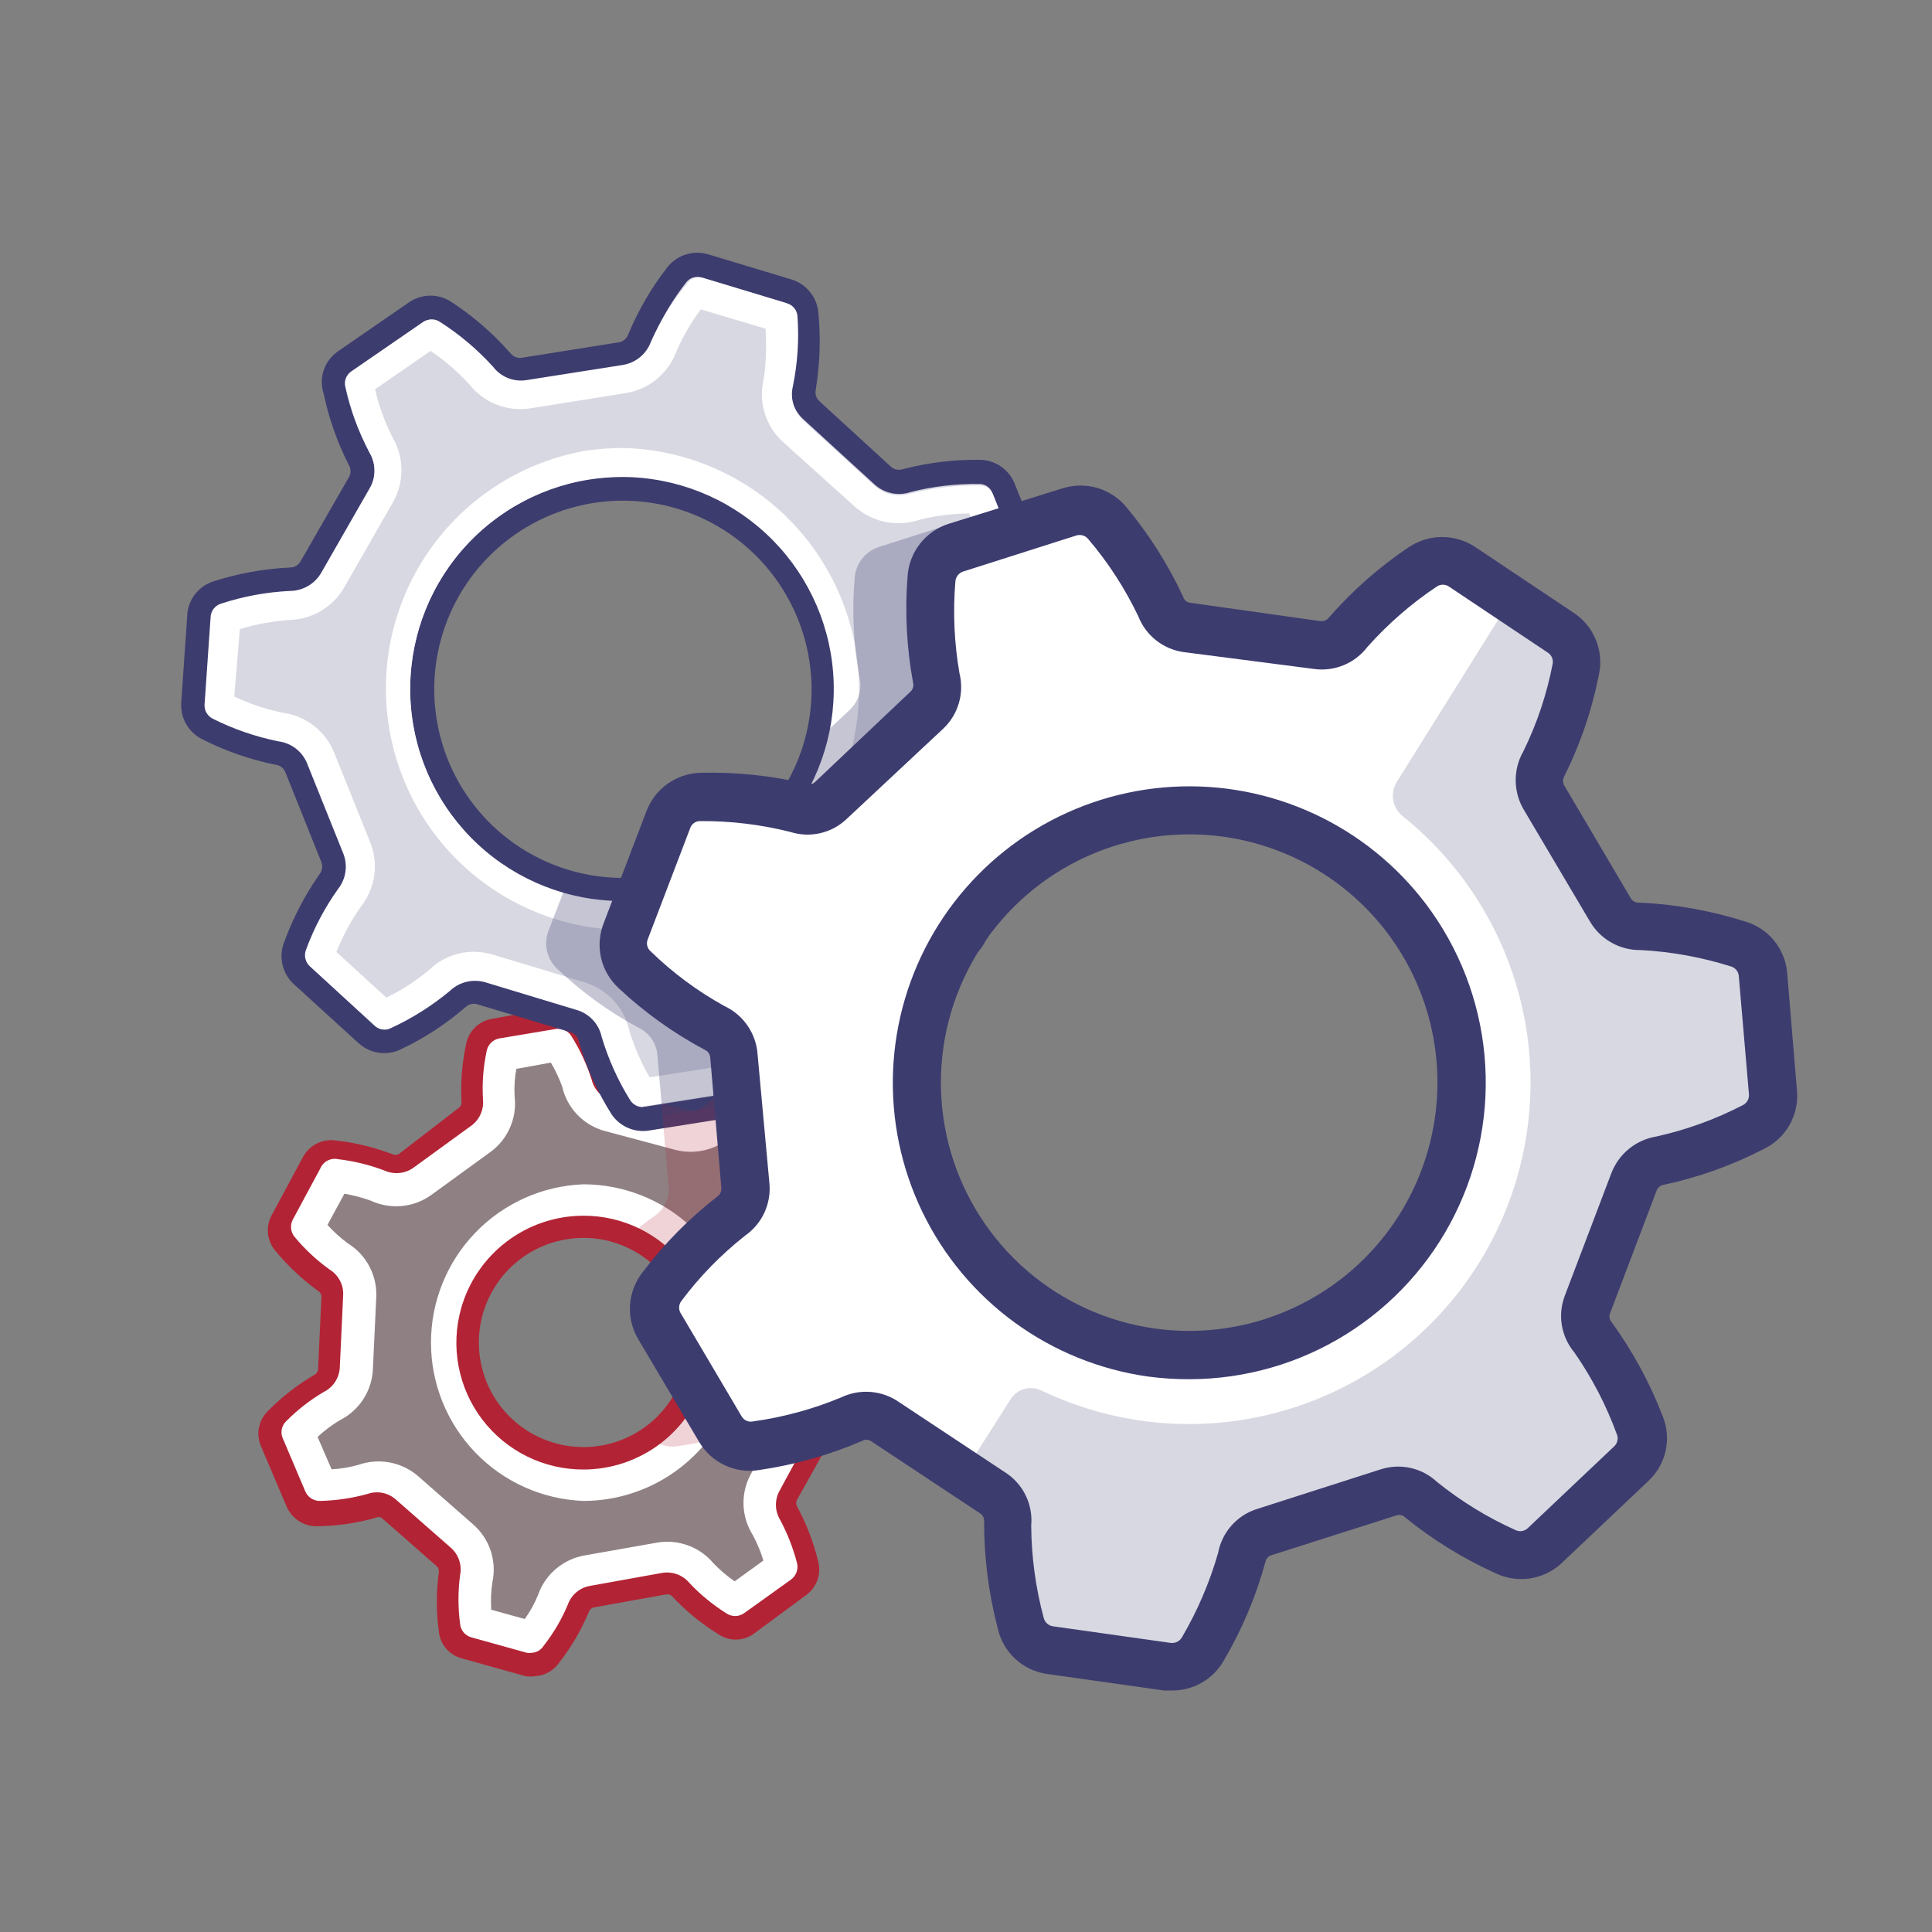
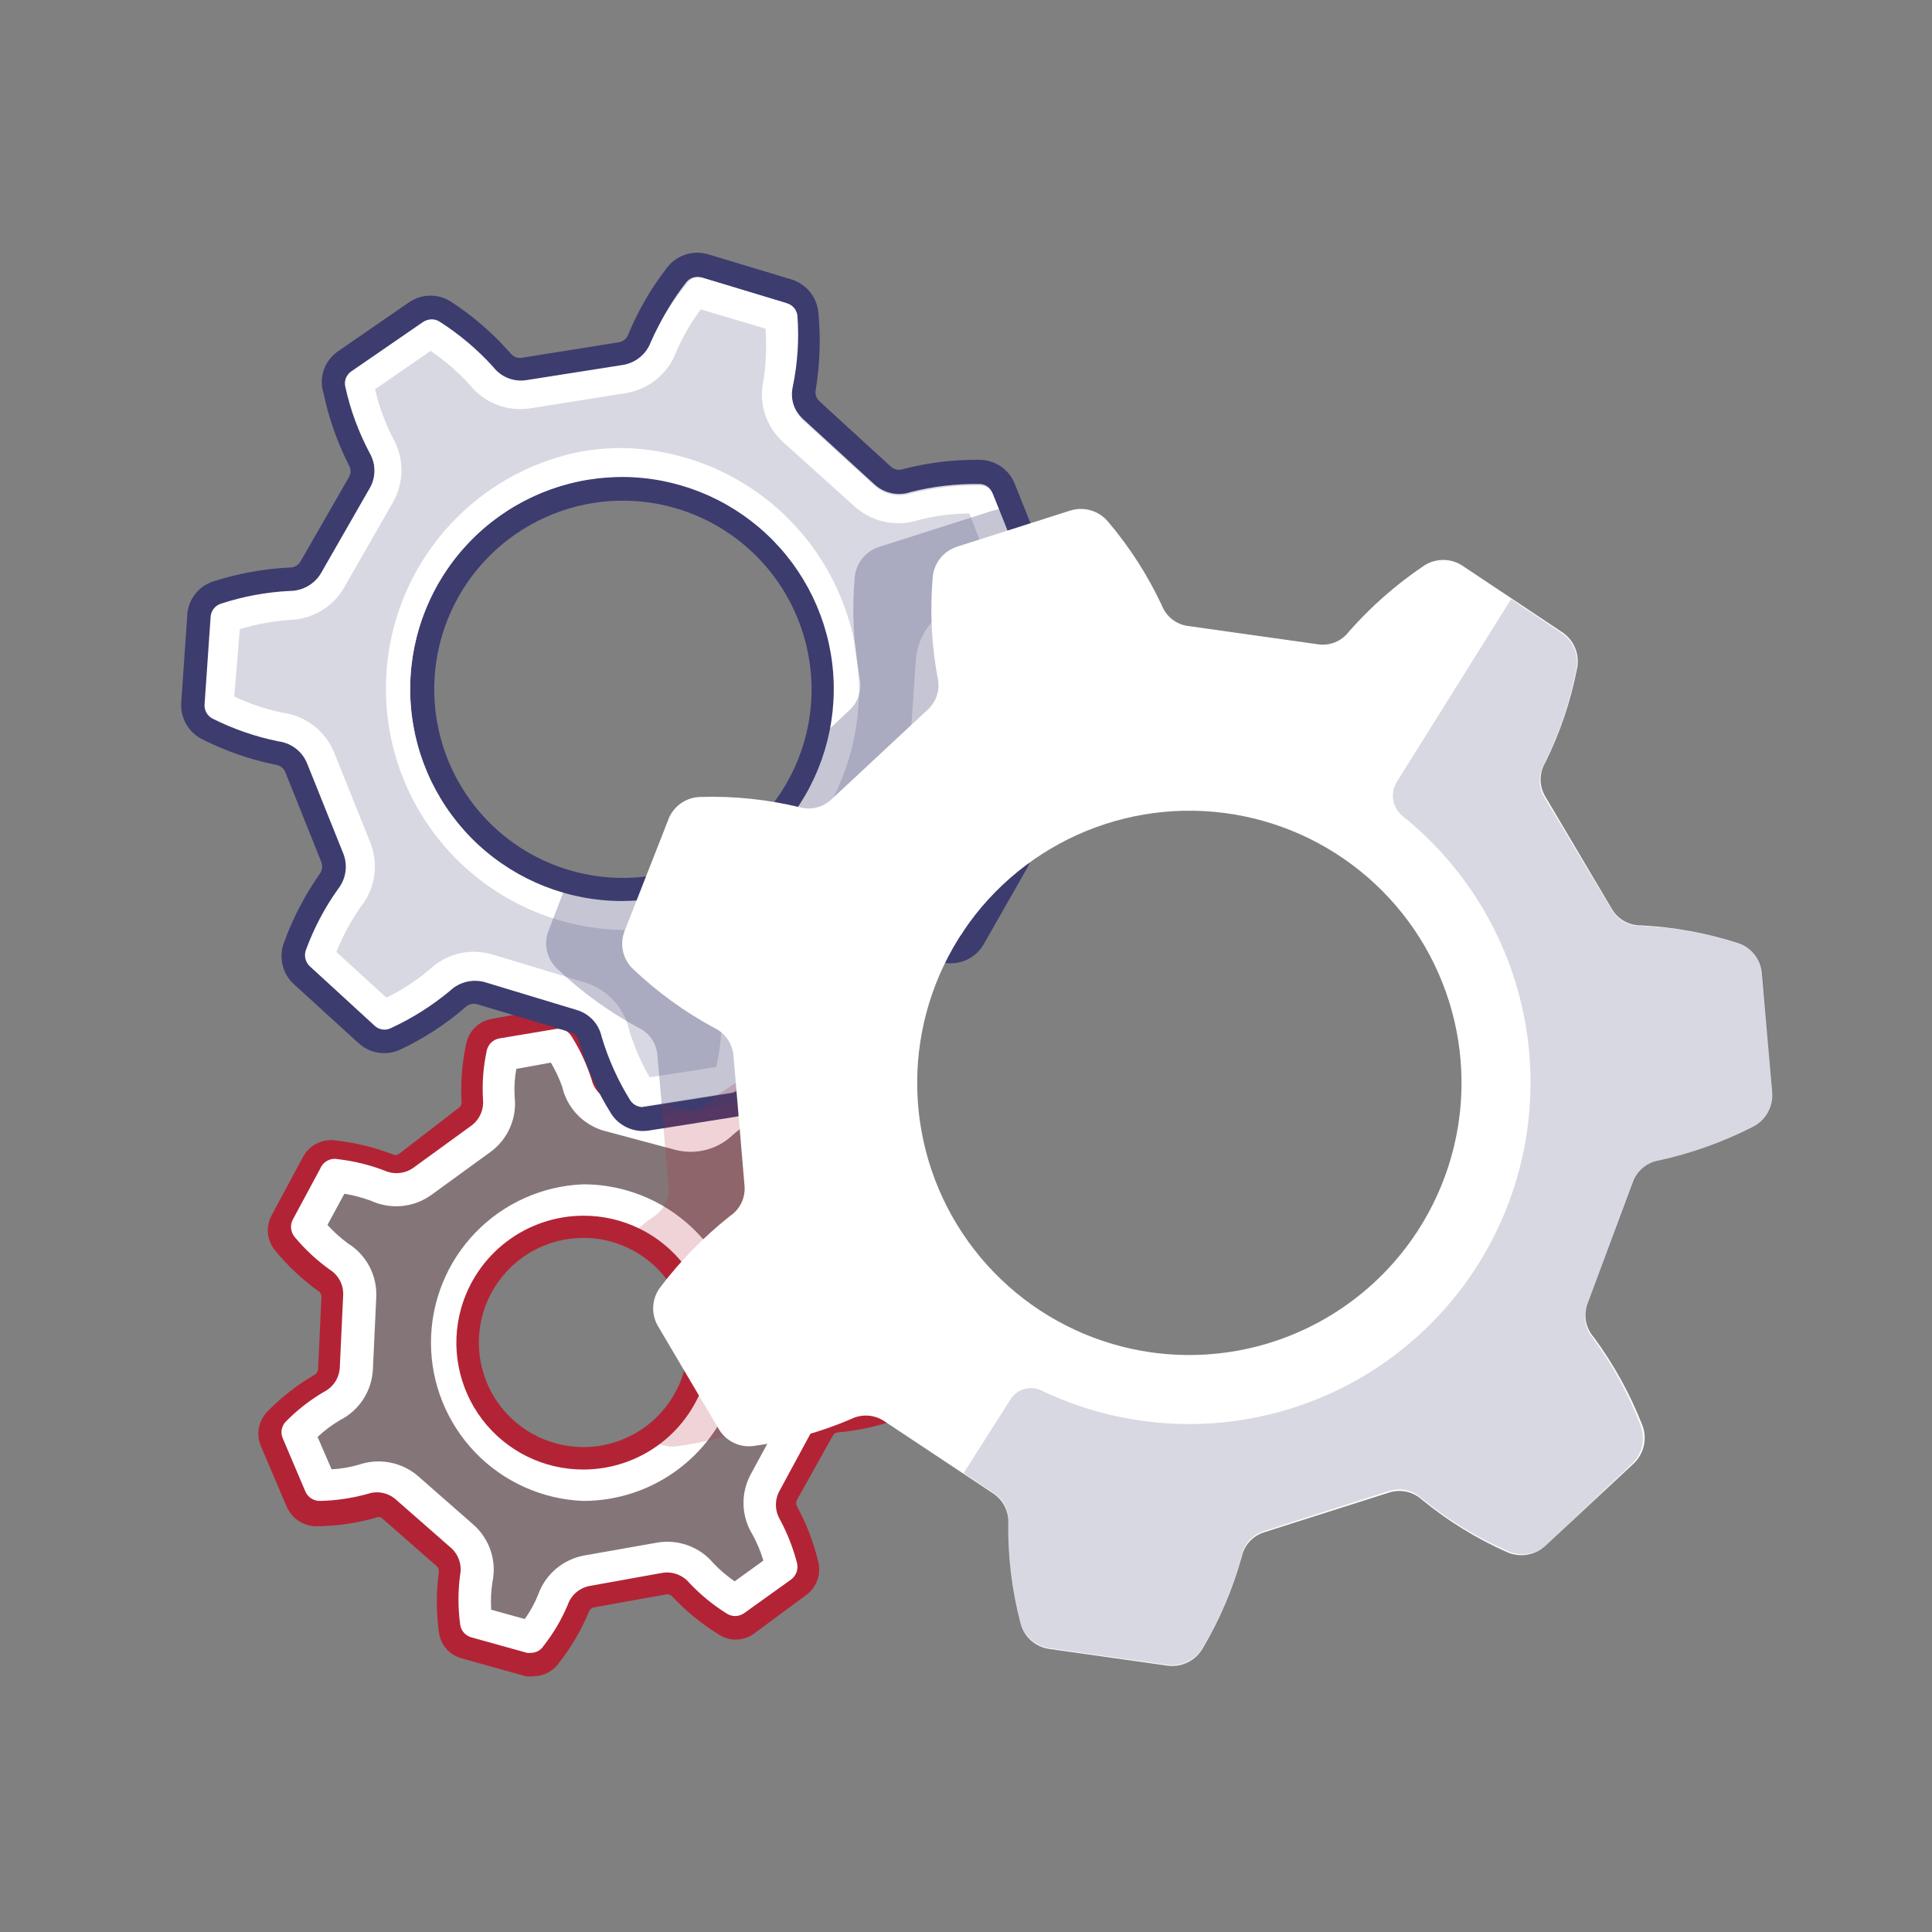
<svg xmlns="http://www.w3.org/2000/svg" width="80" height="80" viewBox="0 0 80 80" fill="none">
  <rect x="0" y="0" width="80" height="80" fill="#808080" stroke="none" />
  <g clip-path="url(#clip0_51_4647)">
-     <path d="M24.52 66.11C24.386 66.134 24.261 66.193 24.158 66.281C24.054 66.368 23.976 66.482 23.93 66.61C23.632 67.324 23.242 67.996 22.77 68.61C22.674 68.742 22.541 68.841 22.387 68.894C22.233 68.948 22.067 68.953 21.91 68.91L19.25 68.17C19.093 68.127 18.953 68.037 18.849 67.912C18.745 67.787 18.683 67.632 18.67 67.47C18.57 66.71 18.57 65.94 18.67 65.18C18.696 65.047 18.687 64.91 18.643 64.781C18.599 64.653 18.522 64.539 18.42 64.45L16.14 62.45C16.039 62.362 15.916 62.302 15.784 62.278C15.652 62.253 15.516 62.264 15.39 62.31C14.651 62.516 13.887 62.624 13.12 62.63C12.957 62.635 12.797 62.591 12.659 62.504C12.522 62.416 12.414 62.29 12.35 62.14L11.27 59.61C11.207 59.459 11.19 59.293 11.222 59.133C11.254 58.972 11.334 58.825 11.45 58.71C11.991 58.165 12.599 57.691 13.26 57.3C13.379 57.238 13.48 57.147 13.554 57.035C13.627 56.923 13.671 56.794 13.68 56.66L13.82 53.66C13.826 53.525 13.796 53.391 13.732 53.271C13.669 53.151 13.575 53.051 13.46 52.98C12.837 52.528 12.275 51.997 11.79 51.4C11.686 51.277 11.622 51.125 11.606 50.964C11.589 50.803 11.622 50.642 11.7 50.5L13 48C13.076 47.856 13.194 47.738 13.339 47.663C13.484 47.588 13.648 47.559 13.81 47.58C14.577 47.657 15.33 47.835 16.05 48.11C16.173 48.164 16.307 48.185 16.441 48.171C16.574 48.157 16.701 48.108 16.81 48.03L19.26 46.26C19.372 46.182 19.461 46.074 19.515 45.949C19.57 45.824 19.589 45.685 19.57 45.55C19.535 44.785 19.602 44.018 19.77 43.27C19.8 43.11 19.879 42.963 19.995 42.848C20.111 42.734 20.259 42.658 20.42 42.63L23.12 42.14C23.281 42.112 23.446 42.133 23.596 42.198C23.745 42.264 23.872 42.373 23.96 42.51C24.383 43.157 24.719 43.856 24.96 44.59C24.994 44.721 25.061 44.841 25.156 44.937C25.251 45.034 25.37 45.104 25.5 45.14L28.42 45.95C28.55 45.986 28.687 45.987 28.817 45.952C28.948 45.916 29.066 45.847 29.16 45.75C29.739 45.245 30.381 44.818 31.07 44.48C31.214 44.407 31.377 44.378 31.537 44.397C31.697 44.417 31.848 44.484 31.97 44.59L34 46.42C34.122 46.527 34.209 46.668 34.25 46.825C34.291 46.982 34.284 47.147 34.23 47.3C33.992 48.029 33.656 48.722 33.23 49.36C33.15 49.468 33.1 49.595 33.084 49.728C33.068 49.861 33.087 49.996 33.14 50.12L34.32 52.91C34.374 53.034 34.46 53.141 34.569 53.222C34.678 53.303 34.806 53.354 34.94 53.37C35.698 53.505 36.434 53.741 37.13 54.07C37.278 54.136 37.402 54.244 37.488 54.382C37.574 54.519 37.616 54.678 37.61 54.84L37.48 57.59C37.47 57.752 37.412 57.908 37.315 58.038C37.217 58.167 37.083 58.266 36.93 58.32C36.208 58.579 35.455 58.743 34.69 58.81C34.554 58.811 34.421 58.848 34.305 58.919C34.188 58.989 34.093 59.09 34.03 59.21L32.6 61.87C32.531 61.987 32.495 62.12 32.495 62.255C32.495 62.39 32.531 62.523 32.6 62.64C32.965 63.315 33.241 64.034 33.42 64.78C33.461 64.938 33.453 65.105 33.398 65.258C33.343 65.411 33.242 65.544 33.11 65.64L30.88 67.26C30.745 67.35 30.587 67.398 30.425 67.398C30.263 67.398 30.105 67.35 29.97 67.26C29.317 66.859 28.719 66.375 28.19 65.82C28.106 65.713 27.995 65.632 27.868 65.584C27.741 65.537 27.603 65.525 27.47 65.55L24.52 66.11ZM28.82 56.89C29.076 55.97 29.053 54.994 28.754 54.087C28.456 53.18 27.895 52.382 27.142 51.793C26.39 51.204 25.48 50.852 24.528 50.781C23.575 50.709 22.623 50.922 21.791 51.391C20.959 51.861 20.286 52.567 19.855 53.419C19.424 54.272 19.256 55.233 19.372 56.181C19.487 57.129 19.881 58.022 20.504 58.746C21.127 59.47 21.95 59.994 22.87 60.25C23.481 60.42 24.12 60.468 24.75 60.392C25.38 60.315 25.989 60.115 26.541 59.803C27.094 59.491 27.579 59.073 27.971 58.573C28.361 58.073 28.65 57.501 28.82 56.89Z" fill="white" fill-opacity="0.1" />
    <path d="M24.52 66.11C24.386 66.134 24.261 66.193 24.158 66.281C24.054 66.368 23.976 66.482 23.93 66.61C23.632 67.324 23.242 67.996 22.77 68.61C22.674 68.742 22.541 68.841 22.387 68.894C22.233 68.948 22.067 68.953 21.91 68.91L19.25 68.17C19.093 68.127 18.953 68.037 18.849 67.912C18.745 67.787 18.683 67.632 18.67 67.47C18.57 66.71 18.57 65.94 18.67 65.18C18.696 65.047 18.687 64.91 18.643 64.781C18.599 64.653 18.522 64.539 18.42 64.45L16.14 62.45C16.039 62.362 15.916 62.302 15.784 62.278C15.652 62.253 15.516 62.264 15.39 62.31C14.651 62.516 13.887 62.624 13.12 62.63C12.957 62.635 12.797 62.591 12.659 62.504C12.522 62.416 12.414 62.29 12.35 62.14L11.27 59.61C11.207 59.459 11.19 59.293 11.222 59.133C11.254 58.972 11.334 58.825 11.45 58.71C11.991 58.165 12.599 57.691 13.26 57.3C13.379 57.238 13.48 57.147 13.554 57.035C13.627 56.923 13.671 56.794 13.68 56.66L13.82 53.66C13.826 53.525 13.796 53.391 13.732 53.271C13.669 53.151 13.575 53.051 13.46 52.98C12.837 52.528 12.275 51.997 11.79 51.4C11.686 51.277 11.622 51.125 11.606 50.964C11.589 50.803 11.622 50.642 11.7 50.5L13 48C13.076 47.856 13.194 47.738 13.339 47.663C13.484 47.588 13.648 47.559 13.81 47.58C14.577 47.657 15.33 47.835 16.05 48.11C16.173 48.164 16.307 48.185 16.441 48.171C16.574 48.157 16.701 48.108 16.81 48.03L19.26 46.26C19.372 46.182 19.461 46.074 19.515 45.949C19.57 45.824 19.589 45.685 19.57 45.55C19.535 44.785 19.602 44.018 19.77 43.27C19.8 43.11 19.879 42.963 19.995 42.848C20.111 42.734 20.259 42.658 20.42 42.63L23.12 42.14C23.281 42.112 23.446 42.133 23.596 42.198C23.745 42.264 23.872 42.373 23.96 42.51C24.383 43.157 24.719 43.856 24.96 44.59C24.994 44.721 25.061 44.841 25.156 44.937C25.251 45.034 25.37 45.104 25.5 45.14L28.42 45.95C28.55 45.986 28.687 45.987 28.817 45.952C28.948 45.916 29.066 45.847 29.16 45.75C29.739 45.245 30.381 44.818 31.07 44.48C31.214 44.407 31.377 44.378 31.537 44.397C31.697 44.417 31.848 44.484 31.97 44.59L34 46.42C34.122 46.527 34.209 46.668 34.25 46.825C34.291 46.982 34.284 47.147 34.23 47.3C33.992 48.029 33.656 48.722 33.23 49.36C33.15 49.468 33.1 49.595 33.084 49.728C33.068 49.861 33.087 49.996 33.14 50.12L34.32 52.91C34.374 53.034 34.46 53.141 34.569 53.222C34.678 53.303 34.806 53.354 34.94 53.37C35.698 53.505 36.434 53.741 37.13 54.07C37.278 54.136 37.402 54.244 37.488 54.382C37.574 54.519 37.616 54.678 37.61 54.84L37.48 57.59C37.47 57.752 37.412 57.908 37.315 58.038C37.217 58.167 37.083 58.266 36.93 58.32C36.208 58.579 35.455 58.743 34.69 58.81C34.554 58.811 34.421 58.848 34.305 58.919C34.188 58.989 34.093 59.09 34.03 59.21L32.6 61.87C32.531 61.987 32.495 62.12 32.495 62.255C32.495 62.39 32.531 62.523 32.6 62.64C32.965 63.315 33.241 64.034 33.42 64.78C33.461 64.938 33.453 65.105 33.398 65.258C33.343 65.411 33.242 65.544 33.11 65.64L30.88 67.26C30.745 67.35 30.587 67.398 30.425 67.398C30.263 67.398 30.105 67.35 29.97 67.26C29.317 66.859 28.719 66.375 28.19 65.82C28.106 65.713 27.995 65.632 27.868 65.584C27.741 65.537 27.603 65.525 27.47 65.55L24.52 66.11ZM28.82 56.89C29.076 55.97 29.053 54.994 28.754 54.087C28.456 53.18 27.895 52.382 27.142 51.793C26.39 51.204 25.48 50.852 24.528 50.781C23.575 50.709 22.623 50.922 21.791 51.391C20.959 51.861 20.286 52.567 19.855 53.419C19.424 54.272 19.256 55.233 19.372 56.181C19.487 57.129 19.881 58.022 20.504 58.746C21.127 59.47 21.95 59.994 22.87 60.25C23.481 60.42 24.12 60.468 24.75 60.392C25.38 60.315 25.989 60.115 26.541 59.803C27.094 59.491 27.579 59.073 27.971 58.573C28.361 58.073 28.65 57.501 28.82 56.89Z" fill="#B22435" fill-opacity="0.1" />
    <path d="M22.12 69.41C22.004 69.425 21.886 69.425 21.77 69.41L19.12 68.67C18.866 68.603 18.638 68.46 18.468 68.26C18.299 68.059 18.194 67.812 18.17 67.55C18.061 66.737 18.061 65.913 18.17 65.1C18.178 65.054 18.174 65.007 18.158 64.963C18.142 64.919 18.115 64.88 18.08 64.85L15.8 62.85C15.762 62.828 15.719 62.816 15.675 62.816C15.631 62.816 15.588 62.828 15.55 62.85C14.759 63.073 13.942 63.191 13.12 63.2C12.859 63.202 12.603 63.129 12.383 62.989C12.163 62.848 11.988 62.647 11.88 62.41L10.8 59.87C10.699 59.629 10.672 59.362 10.724 59.105C10.776 58.849 10.903 58.614 11.09 58.43C11.664 57.846 12.313 57.342 13.02 56.93C13.063 56.908 13.099 56.875 13.125 56.835C13.151 56.794 13.167 56.748 13.17 56.7L13.31 53.7C13.311 53.652 13.299 53.605 13.276 53.563C13.254 53.521 13.22 53.486 13.18 53.46C12.517 52.983 11.919 52.421 11.4 51.79C11.229 51.589 11.123 51.341 11.096 51.078C11.069 50.816 11.123 50.551 11.25 50.32L12.55 47.9C12.677 47.667 12.87 47.478 13.105 47.357C13.341 47.236 13.607 47.188 13.87 47.22C14.681 47.308 15.478 47.499 16.24 47.79C16.282 47.812 16.328 47.823 16.375 47.823C16.422 47.823 16.468 47.812 16.51 47.79L19 45.87C19.039 45.844 19.07 45.808 19.089 45.766C19.109 45.723 19.116 45.676 19.11 45.63C19.066 44.811 19.133 43.991 19.31 43.19C19.366 42.938 19.496 42.708 19.683 42.53C19.87 42.352 20.105 42.234 20.36 42.19L23.06 41.7C23.319 41.653 23.587 41.684 23.828 41.792C24.069 41.899 24.271 42.076 24.41 42.3C24.84 42.993 25.176 43.739 25.41 44.52C25.422 44.564 25.444 44.605 25.476 44.638C25.507 44.672 25.546 44.696 25.59 44.71L28.51 45.52C28.556 45.532 28.604 45.532 28.649 45.52C28.695 45.507 28.737 45.483 28.77 45.45C29.371 44.907 30.044 44.45 30.77 44.09C31.003 43.969 31.266 43.921 31.526 43.951C31.786 43.981 32.032 44.089 32.23 44.26L34.3 46.08C34.496 46.253 34.637 46.48 34.703 46.733C34.769 46.986 34.757 47.253 34.67 47.5C34.406 48.279 34.039 49.018 33.58 49.7C33.555 49.739 33.542 49.784 33.542 49.83C33.542 49.876 33.555 49.921 33.58 49.96L34.76 52.75C34.781 52.792 34.812 52.828 34.85 52.854C34.889 52.88 34.934 52.896 34.98 52.9C35.786 53.044 36.569 53.293 37.31 53.64C37.55 53.745 37.753 53.922 37.89 54.145C38.028 54.368 38.094 54.628 38.08 54.89L38 57.61C37.986 57.873 37.894 58.126 37.736 58.336C37.577 58.547 37.359 58.705 37.11 58.79C36.339 59.064 35.536 59.239 34.72 59.31C34.674 59.309 34.628 59.321 34.587 59.344C34.547 59.367 34.513 59.4 34.49 59.44L33 62.11C32.978 62.15 32.967 62.195 32.967 62.24C32.967 62.285 32.978 62.33 33 62.37C33.392 63.092 33.688 63.861 33.88 64.66C33.946 64.915 33.934 65.184 33.845 65.432C33.755 65.68 33.593 65.895 33.38 66.05L31.2 67.66C30.985 67.811 30.728 67.892 30.465 67.892C30.202 67.892 29.945 67.811 29.73 67.66C29.035 67.228 28.399 66.707 27.84 66.11C27.81 66.075 27.771 66.048 27.727 66.032C27.683 66.016 27.636 66.012 27.59 66.02L24.59 66.56C24.545 66.569 24.503 66.589 24.468 66.619C24.433 66.649 24.406 66.687 24.39 66.73C24.076 67.485 23.662 68.195 23.16 68.84C23.044 69.01 22.889 69.15 22.708 69.249C22.527 69.349 22.326 69.403 22.12 69.41ZM15.66 61.74C15.966 61.736 16.262 61.846 16.49 62.05L18.77 64.05C18.939 64.195 19.066 64.383 19.139 64.594C19.211 64.805 19.225 65.032 19.18 65.25C19.084 65.96 19.084 66.68 19.18 67.39C19.188 67.453 19.213 67.512 19.254 67.56C19.295 67.608 19.349 67.643 19.41 67.66L22 68.4C22.061 68.411 22.123 68.406 22.181 68.384C22.239 68.363 22.291 68.327 22.33 68.28C22.775 67.719 23.141 67.1 23.42 66.44C23.496 66.225 23.63 66.035 23.806 65.891C23.982 65.746 24.194 65.653 24.42 65.62L27.42 65.08C27.641 65.041 27.869 65.061 28.079 65.138C28.29 65.215 28.477 65.347 28.62 65.52C29.113 66.037 29.671 66.487 30.28 66.86C30.331 66.897 30.392 66.916 30.455 66.916C30.518 66.916 30.579 66.897 30.63 66.86L32.86 65.25C32.91 65.213 32.948 65.162 32.968 65.103C32.987 65.043 32.988 64.98 32.97 64.92C32.805 64.225 32.553 63.553 32.22 62.92C32.1 62.732 32.032 62.515 32.023 62.292C32.014 62.069 32.065 61.847 32.17 61.65L33.6 59C33.708 58.804 33.866 58.641 34.057 58.525C34.248 58.409 34.467 58.345 34.69 58.34C35.404 58.275 36.107 58.117 36.78 57.87C36.838 57.851 36.888 57.815 36.926 57.767C36.963 57.719 36.985 57.661 36.99 57.6L37.12 54.85C37.121 54.787 37.104 54.725 37.071 54.671C37.037 54.618 36.988 54.576 36.93 54.55C36.293 54.251 35.621 54.033 34.93 53.9C34.711 53.874 34.502 53.79 34.327 53.656C34.151 53.522 34.014 53.344 33.93 53.14L32.74 50.35C32.652 50.145 32.62 49.92 32.648 49.698C32.676 49.477 32.763 49.267 32.9 49.09C33.292 48.488 33.608 47.84 33.84 47.16C33.86 47.102 33.863 47.04 33.847 46.981C33.831 46.922 33.797 46.869 33.75 46.83L31.63 45C31.58 44.966 31.521 44.947 31.46 44.947C31.399 44.947 31.34 44.966 31.29 45C30.644 45.316 30.042 45.716 29.5 46.19C29.341 46.347 29.144 46.459 28.928 46.515C28.712 46.571 28.485 46.569 28.27 46.51L25.35 45.7C25.137 45.639 24.943 45.522 24.789 45.362C24.634 45.203 24.524 45.005 24.47 44.79C24.241 44.109 23.932 43.458 23.55 42.85C23.515 42.799 23.467 42.759 23.41 42.734C23.354 42.709 23.291 42.701 23.23 42.71L20.52 43.2C20.46 43.211 20.406 43.24 20.363 43.283C20.32 43.326 20.291 43.38 20.28 43.44C20.127 44.143 20.064 44.861 20.09 45.58C20.115 45.801 20.081 46.025 19.991 46.229C19.902 46.432 19.76 46.609 19.58 46.74L17.12 48.52C16.94 48.651 16.728 48.732 16.506 48.753C16.285 48.774 16.061 48.735 15.86 48.64C15.186 48.392 14.484 48.227 13.77 48.15C13.708 48.144 13.646 48.156 13.591 48.184C13.536 48.212 13.491 48.256 13.46 48.31L12.16 50.73C12.126 50.782 12.108 50.843 12.108 50.905C12.108 50.967 12.126 51.028 12.16 51.08C12.612 51.634 13.133 52.128 13.71 52.55C13.902 52.667 14.057 52.834 14.161 53.033C14.265 53.232 14.313 53.456 14.3 53.68L14.16 56.68C14.149 56.903 14.08 57.12 13.959 57.308C13.838 57.496 13.669 57.648 13.47 57.75C12.873 58.1 12.319 58.52 11.82 59C11.776 59.043 11.745 59.099 11.733 59.159C11.72 59.22 11.726 59.283 11.75 59.34L12.83 61.87C12.855 61.926 12.896 61.974 12.947 62.008C12.998 62.041 13.059 62.06 13.12 62.06C13.836 62.053 14.548 61.956 15.24 61.77C15.377 61.736 15.519 61.726 15.66 61.74ZM24.16 60.93C23.68 60.932 23.201 60.865 22.74 60.73C22.063 60.546 21.429 60.23 20.874 59.8C20.32 59.371 19.855 58.836 19.508 58.227C19.16 57.617 18.937 56.945 18.85 56.249C18.762 55.553 18.814 54.846 19 54.17C19.375 52.804 20.278 51.643 21.509 50.943C22.74 50.242 24.199 50.06 25.565 50.435C26.931 50.81 28.092 51.713 28.792 52.944C29.493 54.175 29.675 55.634 29.3 57C28.991 58.127 28.322 59.122 27.393 59.832C26.465 60.542 25.329 60.928 24.16 60.93ZM24.16 51.26C23.354 51.26 22.563 51.485 21.877 51.91C21.192 52.334 20.639 52.942 20.28 53.665C19.921 54.387 19.772 55.195 19.848 55.998C19.924 56.801 20.222 57.567 20.71 58.209C21.198 58.851 21.855 59.345 22.609 59.633C23.362 59.922 24.18 59.994 24.973 59.843C25.765 59.691 26.499 59.321 27.092 58.775C27.685 58.228 28.114 57.527 28.33 56.75C28.635 55.645 28.491 54.465 27.928 53.467C27.366 52.468 26.432 51.733 25.33 51.42C24.953 51.312 24.562 51.258 24.17 51.26H24.16Z" fill="#B22435" />
    <path d="M22 68.44C21.94 68.45 21.88 68.45 21.82 68.44L19.52 67.8C19.392 67.765 19.279 67.692 19.194 67.59C19.11 67.488 19.06 67.362 19.05 67.23C18.963 66.566 18.963 65.894 19.05 65.23C19.093 65.023 19.081 64.809 19.014 64.609C18.948 64.408 18.829 64.229 18.67 64.09L16.39 62.09C16.233 61.951 16.042 61.857 15.836 61.816C15.63 61.776 15.418 61.791 15.22 61.86C14.584 62.036 13.929 62.133 13.27 62.15C13.137 62.156 13.005 62.121 12.892 62.049C12.779 61.978 12.691 61.873 12.64 61.75L11.71 59.56C11.656 59.439 11.642 59.305 11.669 59.176C11.696 59.047 11.763 58.929 11.86 58.84C12.325 58.371 12.85 57.964 13.42 57.63C13.607 57.535 13.765 57.393 13.879 57.217C13.993 57.042 14.059 56.839 14.07 56.63L14.21 53.63C14.22 53.419 14.173 53.21 14.075 53.024C13.976 52.837 13.829 52.681 13.65 52.57C13.115 52.186 12.632 51.736 12.21 51.23C12.123 51.13 12.068 51.005 12.054 50.873C12.039 50.74 12.066 50.607 12.13 50.49L13.26 48.39C13.318 48.248 13.424 48.132 13.559 48.06C13.694 47.989 13.851 47.968 14 48C14.657 48.077 15.302 48.235 15.92 48.47C16.111 48.556 16.321 48.591 16.529 48.572C16.738 48.553 16.938 48.48 17.11 48.36L19.56 46.58C19.715 46.455 19.836 46.294 19.912 46.111C19.989 45.927 20.019 45.728 20 45.53C19.959 44.86 20.01 44.187 20.15 43.53C20.172 43.399 20.234 43.278 20.327 43.183C20.42 43.089 20.54 43.025 20.67 43L23 42.61C23.13 42.586 23.264 42.603 23.384 42.659C23.504 42.714 23.604 42.805 23.67 42.92C24.021 43.479 24.3 44.081 24.5 44.71C24.549 44.914 24.652 45.102 24.798 45.253C24.944 45.404 25.128 45.514 25.33 45.57L28.25 46.38C28.454 46.433 28.668 46.432 28.871 46.378C29.074 46.323 29.26 46.217 29.41 46.07C29.92 45.645 30.481 45.286 31.08 45C31.198 44.94 31.332 44.916 31.464 44.933C31.595 44.949 31.719 45.003 31.82 45.09L33.61 46.66C33.711 46.746 33.783 46.862 33.815 46.991C33.847 47.12 33.839 47.256 33.79 47.38C33.571 48.001 33.276 48.592 32.91 49.14C32.782 49.307 32.7 49.506 32.674 49.715C32.648 49.924 32.677 50.136 32.76 50.33L33.94 53.12C34.028 53.317 34.167 53.486 34.343 53.611C34.519 53.736 34.725 53.812 34.94 53.83C35.592 53.947 36.227 54.145 36.83 54.42C36.952 54.468 37.056 54.555 37.126 54.666C37.196 54.778 37.229 54.909 37.22 55.04L37.11 57.43C37.104 57.562 37.058 57.69 36.977 57.795C36.897 57.901 36.786 57.979 36.66 58.02C36.034 58.226 35.386 58.36 34.73 58.42C34.523 58.428 34.321 58.49 34.145 58.601C33.97 58.711 33.827 58.866 33.73 59.05L32.29 61.71C32.185 61.892 32.129 62.099 32.129 62.31C32.129 62.521 32.185 62.728 32.29 62.91C32.598 63.479 32.836 64.084 33 64.71C33.033 64.838 33.028 64.974 32.983 65.099C32.938 65.223 32.857 65.332 32.75 65.41L30.81 66.8C30.701 66.875 30.572 66.916 30.44 66.916C30.308 66.916 30.179 66.875 30.07 66.8C29.513 66.449 29.002 66.029 28.55 65.55C28.415 65.387 28.239 65.263 28.041 65.189C27.843 65.115 27.629 65.095 27.42 65.13L24.42 65.67C24.213 65.708 24.02 65.8 23.86 65.937C23.7 66.074 23.579 66.251 23.51 66.45C23.255 67.059 22.918 67.631 22.51 68.15C22.456 68.237 22.38 68.308 22.291 68.359C22.203 68.41 22.102 68.438 22 68.44ZM20.32 66.65L21.73 67.04C21.952 66.729 22.137 66.394 22.28 66.04C22.426 65.624 22.68 65.254 23.015 64.968C23.351 64.681 23.756 64.489 24.19 64.41L27.19 63.88C27.624 63.801 28.072 63.84 28.486 63.991C28.901 64.142 29.268 64.4 29.55 64.74C29.815 65.015 30.106 65.263 30.42 65.48L31.61 64.62C31.5 64.252 31.353 63.897 31.17 63.56C30.936 63.188 30.804 62.761 30.788 62.322C30.772 61.883 30.873 61.448 31.08 61.06L32.53 58.39C32.738 58.001 33.046 57.675 33.422 57.444C33.798 57.214 34.229 57.088 34.67 57.08C35.05 57.051 35.425 56.98 35.79 56.87L35.86 55.41C35.505 55.263 35.137 55.153 34.76 55.08C34.324 55.029 33.908 54.864 33.557 54.6C33.206 54.337 32.931 53.985 32.76 53.58L31.56 50.8C31.388 50.394 31.327 49.949 31.383 49.512C31.439 49.074 31.611 48.66 31.88 48.31C32.091 47.996 32.268 47.661 32.41 47.31L31.31 46.31C30.975 46.497 30.66 46.718 30.37 46.97C30.057 47.277 29.669 47.498 29.245 47.61C28.82 47.722 28.374 47.722 27.95 47.61L25 46.82C24.577 46.697 24.195 46.464 23.892 46.144C23.59 45.824 23.378 45.429 23.28 45C23.156 44.652 22.998 44.317 22.81 44L21.38 44.26C21.31 44.639 21.286 45.025 21.31 45.41C21.361 45.846 21.295 46.288 21.119 46.69C20.944 47.093 20.664 47.441 20.31 47.7L17.86 49.48C17.502 49.738 17.082 49.896 16.642 49.938C16.203 49.98 15.761 49.905 15.36 49.72C15.003 49.589 14.635 49.492 14.26 49.43L13.56 50.72C13.817 51.005 14.101 51.263 14.41 51.49C14.785 51.722 15.091 52.051 15.296 52.441C15.502 52.831 15.6 53.269 15.58 53.71L15.44 56.71C15.418 57.15 15.279 57.576 15.039 57.945C14.798 58.314 14.464 58.612 14.07 58.81C13.739 59.007 13.431 59.238 13.15 59.5L13.73 60.84C14.113 60.821 14.492 60.758 14.86 60.65C15.276 60.507 15.722 60.477 16.154 60.561C16.586 60.645 16.988 60.841 17.32 61.13L19.6 63.13C19.931 63.421 20.179 63.794 20.318 64.213C20.457 64.631 20.482 65.079 20.39 65.51C20.331 65.887 20.315 66.269 20.34 66.65H20.32ZM24.15 62.15C22.456 62.084 20.853 61.364 19.678 60.142C18.503 58.92 17.846 57.291 17.846 55.595C17.846 53.9 18.503 52.27 19.678 51.048C20.853 49.826 22.456 49.106 24.15 49.04C24.745 49.04 25.337 49.121 25.91 49.28C27.584 49.747 29.004 50.859 29.859 52.372C30.714 53.885 30.934 55.675 30.47 57.35C30.086 58.727 29.263 59.942 28.126 60.808C26.989 61.675 25.6 62.146 24.17 62.15H24.15ZM24.15 50.34C23.002 50.343 21.887 50.721 20.974 51.416C20.061 52.111 19.399 53.085 19.09 54.19C18.872 54.971 18.838 55.792 18.991 56.588C19.144 57.385 19.479 58.135 19.97 58.78C20.461 59.425 21.095 59.948 21.822 60.307C22.549 60.666 23.349 60.852 24.16 60.85C25.309 60.849 26.427 60.472 27.342 59.777C28.257 59.082 28.92 58.107 29.23 57C29.448 56.219 29.482 55.398 29.329 54.602C29.176 53.805 28.841 53.055 28.35 52.41C27.859 51.765 27.225 51.242 26.498 50.883C25.771 50.524 24.971 50.338 24.16 50.34H24.15Z" fill="white" />
    <path d="M32 41C31.853 41.101 31.735 41.24 31.66 41.401C31.584 41.563 31.553 41.742 31.57 41.92C31.601 42.929 31.497 43.938 31.26 44.92C31.213 45.13 31.104 45.322 30.947 45.47C30.79 45.618 30.593 45.715 30.38 45.75L26.79 46.32C26.577 46.353 26.359 46.321 26.165 46.228C25.97 46.136 25.808 45.986 25.7 45.8C25.157 44.928 24.737 43.986 24.45 43C24.411 42.826 24.327 42.666 24.206 42.536C24.084 42.406 23.93 42.311 23.76 42.26L19.92 41.11C19.747 41.056 19.563 41.049 19.387 41.092C19.211 41.134 19.049 41.223 18.92 41.35C18.152 42.012 17.297 42.567 16.38 43C16.187 43.094 15.971 43.128 15.759 43.098C15.547 43.068 15.348 42.974 15.19 42.83L12.5 40.38C12.342 40.233 12.232 40.042 12.184 39.831C12.136 39.621 12.152 39.401 12.23 39.2C12.576 38.247 13.043 37.343 13.62 36.51C13.732 36.372 13.804 36.206 13.831 36.03C13.857 35.855 13.836 35.675 13.77 35.51L12.28 31.79C12.214 31.625 12.105 31.48 11.964 31.371C11.824 31.262 11.656 31.193 11.48 31.17C10.483 30.965 9.518 30.629 8.61 30.17C8.423 30.08 8.266 29.937 8.158 29.76C8.049 29.582 7.995 29.378 8 29.17L8.25 25.55C8.252 25.327 8.325 25.11 8.458 24.93C8.591 24.75 8.777 24.617 8.99 24.55C9.965 24.235 10.977 24.05 12 24C12.179 24.002 12.355 23.955 12.51 23.865C12.664 23.776 12.792 23.646 12.88 23.49L14.88 20.01C14.968 19.858 15.014 19.686 15.014 19.51C15.014 19.334 14.968 19.162 14.88 19.01C14.424 18.108 14.087 17.15 13.88 16.16C13.81 15.955 13.806 15.734 13.866 15.526C13.927 15.319 14.051 15.135 14.22 15L17.22 12.93C17.398 12.808 17.609 12.742 17.825 12.742C18.041 12.742 18.252 12.808 18.43 12.93C19.286 13.49 20.063 14.163 20.74 14.93C20.855 15.08 21.01 15.194 21.187 15.259C21.363 15.325 21.555 15.339 21.74 15.3L25.69 14.67C25.867 14.644 26.033 14.57 26.172 14.458C26.311 14.345 26.418 14.198 26.48 14.03C26.868 13.093 27.379 12.212 28 11.41C28.128 11.234 28.306 11.1 28.512 11.027C28.717 10.954 28.939 10.944 29.15 11L32.63 12.05C32.835 12.114 33.017 12.238 33.152 12.405C33.288 12.572 33.37 12.776 33.39 12.99C33.484 13.99 33.454 14.998 33.3 15.99C33.253 16.168 33.256 16.356 33.309 16.532C33.362 16.709 33.463 16.867 33.6 16.99L36.55 19.69C36.682 19.812 36.845 19.895 37.021 19.932C37.197 19.969 37.38 19.958 37.55 19.9C38.53 19.649 39.538 19.528 40.55 19.54C40.765 19.538 40.975 19.602 41.153 19.721C41.331 19.84 41.47 20.011 41.55 20.21L42.9 23.58C42.979 23.78 42.997 24 42.95 24.21C42.904 24.42 42.796 24.612 42.64 24.76C41.915 25.473 41.098 26.085 40.21 26.58C40.049 26.656 39.911 26.775 39.81 26.922C39.71 27.07 39.651 27.242 39.64 27.42L39.37 31.42C39.358 31.599 39.394 31.778 39.475 31.938C39.556 32.098 39.679 32.233 39.83 32.33C40.645 32.952 41.374 33.678 42 34.49C42.133 34.658 42.213 34.861 42.231 35.075C42.248 35.288 42.203 35.502 42.1 35.69L40.3 38.85C40.193 39.035 40.033 39.185 39.841 39.279C39.648 39.374 39.432 39.409 39.22 39.38C38.214 39.256 37.229 39.001 36.29 38.62C36.131 38.544 35.955 38.511 35.779 38.526C35.604 38.54 35.435 38.6 35.29 38.7L32 41ZM34 27.25C33.744 25.626 33.013 24.115 31.898 22.907C30.783 21.698 29.335 20.848 27.737 20.463C26.139 20.078 24.462 20.176 22.92 20.744C21.377 21.312 20.038 22.325 19.071 23.654C18.104 24.983 17.553 26.57 17.488 28.212C17.422 29.855 17.846 31.48 18.704 32.882C19.563 34.284 20.818 35.399 22.31 36.088C23.803 36.777 25.466 37.007 27.09 36.75C28.17 36.581 29.206 36.2 30.138 35.63C31.07 35.059 31.881 34.31 32.523 33.425C33.165 32.541 33.626 31.538 33.879 30.475C34.133 29.412 34.174 28.309 34 27.23V27.25Z" fill="white" />
    <path opacity="0.2" d="M32 41C31.853 41.101 31.735 41.24 31.66 41.401C31.584 41.563 31.553 41.742 31.57 41.92C31.601 42.929 31.497 43.938 31.26 44.92C31.213 45.13 31.104 45.322 30.947 45.47C30.79 45.618 30.593 45.715 30.38 45.75L26.79 46.32C26.577 46.353 26.359 46.321 26.165 46.228C25.97 46.136 25.808 45.986 25.7 45.8C25.157 44.928 24.737 43.986 24.45 43C24.411 42.826 24.327 42.666 24.206 42.536C24.084 42.406 23.93 42.311 23.76 42.26L19.92 41.11C19.747 41.056 19.563 41.049 19.387 41.092C19.211 41.134 19.049 41.223 18.92 41.35C18.152 42.012 17.297 42.567 16.38 43C16.187 43.094 15.971 43.128 15.759 43.098C15.547 43.068 15.348 42.974 15.19 42.83L12.5 40.38C12.342 40.233 12.232 40.042 12.184 39.831C12.136 39.621 12.152 39.401 12.23 39.2C12.576 38.247 13.043 37.343 13.62 36.51C13.732 36.372 13.804 36.206 13.831 36.03C13.857 35.855 13.836 35.675 13.77 35.51L12.28 31.79C12.214 31.625 12.105 31.48 11.964 31.371C11.824 31.262 11.656 31.193 11.48 31.17C10.483 30.965 9.518 30.629 8.61 30.17C8.423 30.08 8.266 29.937 8.158 29.76C8.049 29.582 7.995 29.378 8 29.17L8.25 25.55C8.252 25.327 8.325 25.11 8.458 24.93C8.591 24.75 8.777 24.617 8.99 24.55C9.965 24.235 10.977 24.05 12 24C12.179 24.002 12.355 23.955 12.51 23.865C12.664 23.776 12.792 23.646 12.88 23.49L14.88 20.01C14.968 19.858 15.014 19.686 15.014 19.51C15.014 19.334 14.968 19.162 14.88 19.01C14.424 18.108 14.087 17.15 13.88 16.16C13.81 15.955 13.806 15.734 13.866 15.526C13.927 15.319 14.051 15.135 14.22 15L17.22 12.93C17.398 12.808 17.609 12.742 17.825 12.742C18.041 12.742 18.252 12.808 18.43 12.93C19.286 13.49 20.063 14.163 20.74 14.93C20.855 15.08 21.01 15.194 21.187 15.259C21.363 15.325 21.555 15.339 21.74 15.3L25.69 14.67C25.867 14.644 26.033 14.57 26.172 14.458C26.311 14.345 26.418 14.198 26.48 14.03C26.868 13.093 27.379 12.212 28 11.41C28.128 11.234 28.306 11.1 28.512 11.027C28.717 10.954 28.939 10.944 29.15 11L32.63 12.05C32.835 12.114 33.017 12.238 33.152 12.405C33.288 12.572 33.37 12.776 33.39 12.99C33.484 13.99 33.454 14.998 33.3 15.99C33.253 16.168 33.256 16.356 33.309 16.532C33.362 16.709 33.463 16.867 33.6 16.99L36.55 19.69C36.682 19.812 36.845 19.895 37.021 19.932C37.197 19.969 37.38 19.958 37.55 19.9C38.53 19.649 39.538 19.528 40.55 19.54C40.765 19.538 40.975 19.602 41.153 19.721C41.331 19.84 41.47 20.011 41.55 20.21L42.9 23.58C42.979 23.78 42.997 24 42.95 24.21C42.904 24.42 42.796 24.612 42.64 24.76C41.915 25.473 41.098 26.085 40.21 26.58C40.049 26.656 39.911 26.775 39.81 26.922C39.71 27.07 39.651 27.242 39.64 27.42L39.37 31.42C39.358 31.599 39.394 31.778 39.475 31.938C39.556 32.098 39.679 32.233 39.83 32.33C40.645 32.952 41.374 33.678 42 34.49C42.133 34.658 42.213 34.861 42.231 35.075C42.248 35.288 42.203 35.502 42.1 35.69L40.3 38.85C40.193 39.035 40.033 39.185 39.841 39.279C39.648 39.374 39.432 39.409 39.22 39.38C38.214 39.256 37.229 39.001 36.29 38.62C36.131 38.544 35.955 38.511 35.779 38.526C35.604 38.54 35.435 38.6 35.29 38.7L32 41ZM34 27.25C33.744 25.626 33.013 24.115 31.898 22.907C30.783 21.698 29.335 20.848 27.737 20.463C26.139 20.078 24.462 20.176 22.92 20.744C21.377 21.312 20.038 22.325 19.071 23.654C18.104 24.983 17.553 26.57 17.488 28.212C17.422 29.855 17.846 31.48 18.704 32.882C19.563 34.284 20.818 35.399 22.31 36.088C23.803 36.777 25.466 37.007 27.09 36.75C28.17 36.581 29.206 36.2 30.138 35.63C31.07 35.059 31.881 34.31 32.523 33.425C33.165 32.541 33.626 31.538 33.879 30.475C34.133 29.412 34.174 28.309 34 27.23V27.25Z" fill="#3D3C6F" />
    <path d="M28.344 10.556C28.594 10.467 28.862 10.442 29.122 10.484L29.294 10.521L32.779 11.573C33.079 11.666 33.344 11.847 33.541 12.091C33.738 12.335 33.859 12.632 33.888 12.943C33.986 13.984 33.954 15.033 33.783 16.117C33.76 16.206 33.762 16.3 33.788 16.388C33.806 16.447 33.834 16.502 33.872 16.552L33.938 16.621L36.888 19.322C36.955 19.383 37.036 19.425 37.124 19.443C37.212 19.462 37.303 19.456 37.426 19.416C38.448 19.154 39.501 19.027 40.547 19.04C40.861 19.038 41.17 19.13 41.431 19.306C41.65 19.452 41.827 19.65 41.948 19.881L42.014 20.024L43.365 23.396C43.481 23.689 43.507 24.01 43.439 24.317C43.371 24.625 43.213 24.905 42.991 25.116C42.342 25.755 41.622 26.315 40.828 26.797L40.424 27.032C40.343 27.07 40.274 27.129 40.224 27.203C40.191 27.252 40.167 27.307 40.153 27.365L40.139 27.454L39.869 31.453C39.863 31.543 39.881 31.632 39.922 31.712C39.962 31.793 40.023 31.86 40.133 31.933C40.983 32.581 41.743 33.338 42.392 34.18C42.586 34.425 42.703 34.722 42.729 35.033C42.751 35.293 42.708 35.553 42.604 35.795L42.535 35.938L40.733 39.1C40.576 39.371 40.342 39.59 40.061 39.728C39.78 39.866 39.464 39.917 39.159 39.876C38.26 39.766 37.376 39.554 36.508 39.238L36.075 39.071C35.995 39.033 35.907 39.017 35.819 39.024C35.761 39.029 35.704 39.044 35.651 39.067L35.577 39.11L32.283 41.412C32.209 41.463 32.15 41.532 32.112 41.613C32.075 41.694 32.059 41.783 32.07 41.905C32.102 42.959 31.993 44.012 31.748 45.029C31.679 45.337 31.52 45.617 31.29 45.834C31.099 46.014 30.866 46.143 30.613 46.211L30.458 46.244L26.867 46.814C26.555 46.863 26.235 46.816 25.949 46.68C25.664 46.544 25.426 46.325 25.276 46.064C24.79 45.283 24.398 44.449 24.102 43.559L23.962 43.109C23.943 43.022 23.901 42.942 23.84 42.877C23.799 42.834 23.752 42.798 23.699 42.772L23.617 42.739L19.77 41.587C19.684 41.56 19.591 41.557 19.503 41.578C19.437 41.594 19.376 41.623 19.311 41.672L19.246 41.729C18.444 42.42 17.552 43 16.599 43.449C16.317 43.587 15.999 43.637 15.688 43.593C15.429 43.556 15.184 43.455 14.974 43.299L14.853 43.2L12.159 40.745C11.928 40.53 11.767 40.251 11.697 39.943C11.626 39.635 11.65 39.314 11.76 39.029C12.069 38.178 12.471 37.364 12.972 36.584L13.231 36.196C13.287 36.127 13.323 36.044 13.336 35.956C13.345 35.898 13.343 35.838 13.331 35.781L13.306 35.696L11.816 31.976C11.783 31.893 11.728 31.821 11.658 31.767C11.588 31.712 11.504 31.677 11.379 31.66C10.339 31.446 9.332 31.095 8.393 30.62C8.119 30.488 7.889 30.28 7.731 30.02C7.599 29.804 7.521 29.56 7.504 29.296L7.501 29.136L7.75 25.545C7.753 25.216 7.86 24.897 8.056 24.633C8.252 24.368 8.526 24.172 8.836 24.074C9.853 23.746 10.908 23.553 12.004 23.5C12.094 23.501 12.181 23.477 12.259 23.433C12.311 23.403 12.356 23.364 12.395 23.317L12.447 23.241L14.447 19.76C14.491 19.684 14.514 19.598 14.514 19.51C14.514 19.444 14.501 19.379 14.47 19.308L14.434 19.236C13.958 18.294 13.607 17.295 13.407 16.321C13.304 16.019 13.297 15.692 13.386 15.386C13.461 15.13 13.601 14.899 13.805 14.702L13.936 14.588L16.937 12.518C17.199 12.338 17.508 12.242 17.825 12.242C18.142 12.242 18.451 12.338 18.704 12.512C19.47 13.013 20.175 13.601 20.82 14.279L21.137 14.626C21.194 14.701 21.272 14.758 21.36 14.79C21.427 14.815 21.497 14.825 21.577 14.819L25.616 14.175C25.705 14.162 25.788 14.126 25.858 14.069C25.904 14.032 25.943 13.986 25.975 13.931L26.018 13.839C26.423 12.861 26.956 11.941 27.595 11.117C27.782 10.858 28.043 10.663 28.344 10.556ZM29.022 11.483C28.909 11.454 28.79 11.459 28.679 11.498C28.569 11.537 28.474 11.609 28.395 11.716C27.886 12.373 27.454 13.086 27.112 13.83L26.949 14.204C26.855 14.456 26.696 14.678 26.487 14.846C26.32 14.982 26.127 15.079 25.923 15.132L25.769 15.164L21.843 15.789C21.566 15.848 21.279 15.826 21.013 15.728C20.748 15.63 20.515 15.459 20.365 15.261C19.718 14.528 18.975 13.884 18.147 13.342C18.052 13.277 17.94 13.242 17.825 13.242C17.739 13.242 17.654 13.262 17.578 13.299L17.504 13.341L14.531 15.391C14.443 15.462 14.378 15.558 14.346 15.667C14.314 15.775 14.317 15.892 14.369 16.057C14.568 17.004 14.889 17.921 15.313 18.76C15.445 18.988 15.514 19.247 15.514 19.51C15.514 19.721 15.47 19.928 15.385 20.119L15.313 20.259L13.316 23.735C13.184 23.969 12.993 24.163 12.76 24.298C12.528 24.432 12.264 24.502 12.025 24.499C11.045 24.547 10.077 24.724 9.141 25.027C9.028 25.062 8.93 25.133 8.86 25.227C8.807 25.299 8.772 25.381 8.757 25.48L8.749 25.584L8.499 29.182C8.497 29.294 8.526 29.404 8.585 29.5C8.643 29.595 8.727 29.671 8.836 29.724C9.704 30.163 10.627 30.484 11.544 30.674C11.809 30.708 12.06 30.813 12.271 30.976C12.439 31.107 12.578 31.272 12.677 31.459L12.744 31.604L14.234 35.324C14.333 35.572 14.365 35.841 14.325 36.105C14.286 36.368 14.177 36.617 14.031 36.795C13.478 37.593 13.031 38.458 12.696 39.381C12.654 39.489 12.646 39.607 12.672 39.72C12.691 39.805 12.729 39.883 12.781 39.949L12.837 40.01L15.527 42.46C15.611 42.537 15.716 42.587 15.83 42.603C15.943 42.619 16.058 42.601 16.167 42.548C17.043 42.134 17.86 41.604 18.57 40.993C18.764 40.803 19.006 40.669 19.27 40.605C19.481 40.555 19.701 40.551 19.909 40.592L20.064 40.631L23.903 41.781C24.159 41.857 24.389 42 24.571 42.195C24.753 42.391 24.88 42.63 24.93 42.86C25.204 43.802 25.606 44.703 26.133 45.549C26.19 45.648 26.276 45.728 26.38 45.777C26.458 45.814 26.542 45.833 26.627 45.833L26.712 45.826L30.3 45.257C30.414 45.238 30.52 45.185 30.604 45.106C30.688 45.027 30.747 44.924 30.774 44.803C31 43.864 31.1 42.9 31.072 41.968C31.047 41.701 31.093 41.432 31.206 41.19C31.297 40.996 31.428 40.824 31.588 40.686L31.713 40.59L35.006 38.289C35.223 38.139 35.476 38.048 35.739 38.027C36.003 38.006 36.267 38.055 36.478 38.157C37.376 38.521 38.319 38.765 39.287 38.885C39.401 38.9 39.517 38.881 39.62 38.831C39.698 38.792 39.766 38.738 39.818 38.672L39.866 38.602L41.662 35.449C41.718 35.348 41.742 35.232 41.733 35.116C41.723 35.001 41.679 34.891 41.604 34.795C41.005 34.018 40.306 33.323 39.561 32.752C39.334 32.607 39.15 32.404 39.029 32.163C38.932 31.971 38.878 31.761 38.869 31.547L38.871 31.386L39.141 27.388C39.158 27.121 39.246 26.863 39.397 26.642C39.547 26.42 39.754 26.243 39.967 26.143C40.815 25.67 41.596 25.085 42.295 24.398C42.379 24.318 42.437 24.215 42.462 24.102C42.481 24.017 42.48 23.93 42.461 23.847L42.436 23.766L41.086 20.397C41.044 20.291 40.97 20.2 40.875 20.136C40.78 20.073 40.668 20.039 40.544 20.04C39.576 20.028 38.611 20.144 37.712 20.373C37.456 20.46 37.182 20.477 36.918 20.422C36.707 20.377 36.509 20.288 36.337 20.161L36.212 20.059L33.267 17.363C33.061 17.178 32.91 16.941 32.83 16.676C32.751 16.411 32.746 16.13 32.806 15.913C32.954 14.962 32.983 13.996 32.892 13.036C32.881 12.92 32.837 12.81 32.763 12.719C32.709 12.651 32.639 12.597 32.564 12.56L32.486 12.529L29.022 11.483ZM27.854 19.977C29.548 20.385 31.084 21.287 32.266 22.567C33.369 23.763 34.118 25.238 34.433 26.83L34.49 27.156L34.544 27.532C34.651 28.426 34.617 29.331 34.447 30.214L34.366 30.591C34.097 31.718 33.608 32.781 32.927 33.719C32.247 34.657 31.387 35.451 30.399 36.056C29.41 36.661 28.312 37.065 27.168 37.244C25.447 37.516 23.683 37.272 22.101 36.542C20.518 35.812 19.188 34.629 18.278 33.143C17.368 31.657 16.919 29.934 16.988 28.192C17.057 26.451 17.641 24.769 18.666 23.36C19.692 21.951 21.112 20.877 22.747 20.275C24.383 19.673 26.16 19.569 27.854 19.977ZM23.093 21.213C21.643 21.747 20.384 22.699 19.475 23.948C18.566 25.198 18.049 26.688 17.987 28.232C17.926 29.776 18.324 31.303 19.131 32.621C19.937 33.938 21.117 34.987 22.52 35.634C23.923 36.281 25.486 36.498 27.013 36.256C28.027 36.097 29.001 35.739 29.877 35.203C30.753 34.667 31.515 33.963 32.118 33.132C32.721 32.3 33.155 31.358 33.393 30.359C33.605 29.471 33.659 28.553 33.553 27.648L33.508 27.327C33.282 25.903 32.668 24.571 31.735 23.476L31.531 23.246C30.483 22.11 29.122 21.311 27.62 20.949C26.118 20.587 24.543 20.679 23.093 21.213Z" fill="#3D3C6F" />
    <path d="M26.61 45.84C26.506 45.84 26.403 45.813 26.312 45.763C26.221 45.712 26.145 45.639 26.09 45.55C25.581 44.73 25.184 43.845 24.91 42.92C24.854 42.667 24.732 42.432 24.556 42.241C24.38 42.05 24.158 41.908 23.91 41.83L20.08 40.67C19.828 40.599 19.562 40.595 19.307 40.658C19.053 40.721 18.82 40.849 18.63 41.03C17.888 41.648 17.067 42.166 16.19 42.57C16.082 42.626 15.961 42.647 15.841 42.63C15.721 42.614 15.609 42.562 15.52 42.48L12.82 40C12.732 39.916 12.671 39.807 12.644 39.688C12.617 39.569 12.626 39.444 12.67 39.33C12.998 38.434 13.445 37.586 14 36.81C14.162 36.604 14.267 36.358 14.304 36.098C14.341 35.838 14.309 35.573 14.21 35.33L12.72 31.62C12.623 31.376 12.462 31.162 12.255 31C12.047 30.838 11.801 30.735 11.54 30.7C10.592 30.509 9.674 30.193 8.81 29.76C8.703 29.707 8.613 29.624 8.553 29.521C8.492 29.418 8.464 29.299 8.47 29.18L8.72 25.56C8.724 25.435 8.767 25.314 8.842 25.214C8.917 25.114 9.021 25.039 9.14 25C10.065 24.696 11.027 24.517 12 24.47C12.263 24.469 12.522 24.399 12.75 24.268C12.978 24.136 13.168 23.948 13.3 23.72L15.3 20.23C15.435 20.005 15.506 19.747 15.506 19.485C15.506 19.223 15.435 18.965 15.3 18.74C14.843 17.884 14.506 16.968 14.3 16.02C14.269 15.903 14.276 15.78 14.319 15.666C14.362 15.554 14.439 15.457 14.54 15.39L17.54 13.33C17.64 13.261 17.759 13.224 17.88 13.224C18.001 13.224 18.12 13.261 18.22 13.33C19.033 13.85 19.772 14.475 20.42 15.19C20.579 15.398 20.791 15.558 21.034 15.655C21.277 15.752 21.542 15.781 21.8 15.74L25.8 15.11C26.058 15.067 26.3 14.956 26.502 14.789C26.704 14.623 26.859 14.405 26.95 14.16C27.344 13.279 27.855 12.454 28.47 11.71C28.545 11.615 28.648 11.545 28.764 11.509C28.88 11.473 29.004 11.474 29.12 11.51L32.59 12.56C32.706 12.594 32.808 12.661 32.885 12.754C32.962 12.847 33.009 12.96 33.02 13.08C33.092 14.057 33.028 15.04 32.83 16C32.771 16.257 32.781 16.525 32.861 16.776C32.94 17.028 33.084 17.253 33.28 17.43L36.23 20.13C36.426 20.303 36.664 20.422 36.919 20.477C37.175 20.531 37.441 20.518 37.69 20.44C38.628 20.203 39.593 20.088 40.56 20.1C40.681 20.1 40.799 20.136 40.899 20.203C40.999 20.271 41.076 20.368 41.12 20.48L42.47 23.85C42.514 23.962 42.524 24.085 42.497 24.203C42.47 24.321 42.408 24.428 42.32 24.51C41.625 25.171 40.844 25.735 40 26.19C39.764 26.303 39.563 26.477 39.415 26.692C39.268 26.908 39.18 27.159 39.16 27.42L38.89 31.42C38.873 31.683 38.927 31.945 39.044 32.18C39.162 32.416 39.34 32.616 39.56 32.76C40.328 33.334 41.018 34.006 41.61 34.76C41.678 34.858 41.714 34.975 41.714 35.095C41.714 35.215 41.678 35.331 41.61 35.43L39.82 38.59C39.759 38.694 39.668 38.778 39.56 38.831C39.451 38.884 39.33 38.905 39.21 38.89C38.255 38.773 37.319 38.528 36.43 38.16C36.193 38.048 35.93 38 35.669 38.021C35.407 38.042 35.156 38.132 34.94 38.28L31.64 40.56C31.424 40.709 31.252 40.912 31.141 41.149C31.03 41.387 30.985 41.649 31.01 41.91C31.04 42.876 30.936 43.842 30.7 44.78C30.675 44.899 30.615 45.007 30.528 45.091C30.44 45.175 30.33 45.23 30.21 45.25L26.63 45.81L26.61 45.84ZM19.61 39.41C19.87 39.412 20.13 39.449 20.38 39.52L24.22 40.68C24.677 40.819 25.089 41.078 25.412 41.429C25.736 41.781 25.959 42.213 26.06 42.68C26.267 43.353 26.549 44 26.9 44.61L29.66 44.18C29.815 43.488 29.885 42.779 29.87 42.07C29.822 41.595 29.902 41.116 30.1 40.682C30.299 40.248 30.609 39.874 31 39.6L34.29 37.32C34.683 37.054 35.139 36.895 35.612 36.858C36.086 36.821 36.56 36.908 36.99 37.11C37.633 37.372 38.304 37.556 38.99 37.66L40.37 35.23C39.929 34.68 39.422 34.186 38.86 33.76C38.463 33.499 38.142 33.137 37.93 32.712C37.718 32.288 37.621 31.814 37.65 31.34L37.92 27.34C37.953 26.867 38.112 26.412 38.379 26.02C38.646 25.628 39.012 25.314 39.44 25.11C40.053 24.761 40.624 24.341 41.14 23.86L40.14 21.26C39.435 21.264 38.733 21.355 38.05 21.53C37.603 21.677 37.126 21.706 36.665 21.613C36.204 21.52 35.775 21.309 35.42 21L32.42 18.3C32.068 17.981 31.809 17.573 31.668 17.119C31.527 16.665 31.511 16.182 31.62 15.72C31.722 15.021 31.749 14.314 31.7 13.61L29.02 12.81C28.612 13.355 28.27 13.945 28 14.57C27.833 15.016 27.551 15.409 27.182 15.71C26.813 16.01 26.37 16.207 25.9 16.28L21.95 16.91C21.479 16.981 20.997 16.926 20.555 16.751C20.112 16.575 19.724 16.285 19.43 15.91C18.951 15.39 18.414 14.927 17.83 14.53L15.53 16.12C15.691 16.814 15.936 17.486 16.26 18.12C16.498 18.53 16.623 18.996 16.623 19.47C16.623 19.944 16.498 20.41 16.26 20.82L14.26 24.31C14.033 24.712 13.705 25.049 13.309 25.287C12.913 25.526 12.462 25.657 12 25.67C11.298 25.72 10.604 25.847 9.93 26.05L9.7 28.84C10.336 29.145 11.008 29.37 11.7 29.51C12.172 29.573 12.618 29.759 12.994 30.051C13.37 30.343 13.662 30.729 13.84 31.17L15.33 34.88C15.508 35.322 15.564 35.803 15.494 36.274C15.423 36.745 15.229 37.189 14.93 37.56C14.526 38.139 14.19 38.763 13.93 39.42L16 41.31C16.635 41.001 17.229 40.614 17.77 40.16C18.27 39.679 18.936 39.41 19.63 39.41H19.61ZM25.77 38.51C23.29 38.458 20.918 37.486 19.115 35.784C17.311 34.081 16.205 31.769 16.01 29.296C15.816 26.823 16.547 24.367 18.063 22.403C19.578 20.439 21.769 19.109 24.21 18.67C24.733 18.591 25.261 18.551 25.79 18.55C28.269 18.604 30.64 19.578 32.441 21.281C34.243 22.984 35.348 25.297 35.541 27.769C35.734 30.241 35.002 32.697 33.487 34.659C31.971 36.622 29.781 37.952 27.34 38.39C26.827 38.469 26.309 38.509 25.79 38.51H25.77ZM25.77 19.75C25.305 19.752 24.84 19.789 24.38 19.86C22.201 20.208 20.232 21.364 18.867 23.098C17.502 24.832 16.84 27.017 17.012 29.217C17.185 31.417 18.18 33.472 19.799 34.972C21.418 36.471 23.543 37.306 25.75 37.31C26.212 37.308 26.673 37.271 27.13 37.2C29.308 36.852 31.276 35.697 32.642 33.964C34.007 32.231 34.67 30.047 34.498 27.848C34.327 25.648 33.334 23.594 31.716 22.093C30.099 20.593 27.976 19.756 25.77 19.75Z" fill="white" />
    <path d="M34.7 58.81C35.465 58.743 36.218 58.579 36.94 58.32C37.093 58.266 37.227 58.167 37.325 58.038C37.422 57.908 37.48 57.752 37.49 57.59L37.62 54.84C37.626 54.678 37.584 54.519 37.498 54.382C37.412 54.244 37.288 54.136 37.14 54.07C36.444 53.741 35.708 53.505 34.95 53.37C34.816 53.354 34.688 53.303 34.579 53.222C34.47 53.141 34.385 53.034 34.33 52.91L33.15 50.12C33.097 49.996 33.078 49.861 33.094 49.728C33.11 49.595 33.16 49.468 33.24 49.36C33.666 48.722 34.002 48.029 34.24 47.3C34.294 47.147 34.301 46.982 34.26 46.825C34.219 46.668 34.132 46.527 34.01 46.42L32 44.61C31.878 44.504 31.727 44.437 31.567 44.417C31.407 44.398 31.244 44.426 31.1 44.5C30.411 44.838 29.769 45.265 29.19 45.77C29.096 45.867 28.978 45.937 28.848 45.972C28.717 46.007 28.58 46.006 28.45 45.97L27.39 45.68L27.68 49.12C27.704 49.361 27.661 49.603 27.557 49.822C27.453 50.041 27.292 50.227 27.09 50.36C26.734 50.604 26.399 50.879 26.09 51.18C27.159 51.64 28.026 52.472 28.529 53.522C29.033 54.571 29.14 55.768 28.83 56.89C28.525 57.976 27.845 58.919 26.91 59.55C27.067 59.687 27.252 59.788 27.453 59.845C27.654 59.902 27.864 59.914 28.07 59.88C29.447 59.689 30.792 59.316 32.07 58.77C32.287 58.661 32.53 58.612 32.772 58.628C33.015 58.644 33.249 58.724 33.45 58.86L34.06 59.27V59.21C34.122 59.093 34.214 58.994 34.326 58.924C34.438 58.853 34.568 58.814 34.7 58.81Z" fill="#B22435" fill-opacity="0.2" />
    <path opacity="0.3" d="M36.29 38.62C36.374 38.659 36.461 38.693 36.55 38.72C37.828 36.743 39.691 35.215 41.88 34.35C41.298 33.604 40.626 32.932 39.88 32.35C39.729 32.254 39.606 32.118 39.525 31.958C39.444 31.798 39.408 31.619 39.42 31.44L39.69 27.44C39.701 27.262 39.76 27.09 39.861 26.942C39.961 26.795 40.099 26.676 40.26 26.6C41.148 26.105 41.965 25.493 42.69 24.78C42.846 24.632 42.954 24.44 43.001 24.23C43.047 24.02 43.029 23.8 42.95 23.6L41.95 21.15C41.67 21.06 41.37 21.06 41.09 21.15L36.39 22.65C36.114 22.741 35.871 22.912 35.693 23.142C35.515 23.372 35.409 23.65 35.39 23.94C35.273 25.313 35.34 26.695 35.59 28.05C35.646 28.287 35.639 28.534 35.571 28.767C35.503 29 35.375 29.211 35.2 29.38L33.86 30.64C33.447 32.195 32.592 33.597 31.397 34.675C30.202 35.752 28.719 36.459 27.13 36.71C25.921 36.904 24.683 36.822 23.51 36.47L22.71 38.55C22.606 38.823 22.587 39.122 22.657 39.406C22.727 39.69 22.881 39.946 23.1 40.14C24.098 41.088 25.218 41.899 26.43 42.55C26.65 42.652 26.839 42.81 26.977 43.008C27.116 43.207 27.2 43.439 27.22 43.68L27.44 46.19L30.44 45.72C30.653 45.685 30.85 45.588 31.007 45.44C31.164 45.292 31.273 45.1 31.32 44.89C31.557 43.908 31.661 42.899 31.63 41.89C31.612 41.722 31.636 41.553 31.701 41.398C31.765 41.242 31.868 41.105 32 41L35.3 38.72C35.442 38.618 35.608 38.556 35.782 38.538C35.955 38.521 36.131 38.549 36.29 38.62Z" fill="#3D3C6F" />
    <path d="M52.34 63.45C52.112 63.521 51.908 63.651 51.746 63.827C51.585 64.002 51.472 64.217 51.42 64.45C51.053 65.779 50.511 67.053 49.81 68.24C49.666 68.495 49.449 68.701 49.187 68.831C48.925 68.961 48.63 69.01 48.34 68.97L43.46 68.28C43.17 68.242 42.899 68.117 42.682 67.92C42.466 67.723 42.315 67.465 42.25 67.18C41.902 65.845 41.734 64.469 41.75 63.09C41.764 62.848 41.716 62.607 41.609 62.389C41.502 62.172 41.34 61.986 41.14 61.85L36.62 58.85C36.419 58.714 36.185 58.634 35.942 58.618C35.7 58.602 35.457 58.651 35.24 58.76C33.962 59.307 32.617 59.68 31.24 59.87C30.951 59.916 30.656 59.874 30.392 59.749C30.128 59.624 29.907 59.422 29.76 59.17L27.25 54.92C27.101 54.67 27.031 54.38 27.049 54.09C27.067 53.799 27.172 53.52 27.35 53.29C28.183 52.193 29.151 51.205 30.23 50.35C30.431 50.215 30.593 50.03 30.699 49.812C30.804 49.594 30.849 49.351 30.83 49.11L30.37 43.69C30.346 43.448 30.26 43.217 30.119 43.019C29.979 42.821 29.79 42.663 29.57 42.56C28.359 41.906 27.239 41.096 26.24 40.15C26.023 39.955 25.87 39.698 25.802 39.414C25.735 39.13 25.755 38.832 25.86 38.56L27.65 34C27.743 33.714 27.924 33.464 28.165 33.285C28.407 33.105 28.699 33.006 29 33C30.376 32.957 31.751 33.099 33.09 33.42C33.322 33.489 33.568 33.495 33.803 33.439C34.038 33.383 34.254 33.266 34.43 33.1L38.43 29.37C38.607 29.203 38.737 28.992 38.806 28.758C38.874 28.524 38.879 28.276 38.82 28.04C38.57 26.685 38.503 25.303 38.62 23.93C38.639 23.64 38.745 23.362 38.923 23.132C39.101 22.902 39.344 22.731 39.62 22.64L44.32 21.14C44.599 21.054 44.897 21.052 45.177 21.136C45.456 21.22 45.705 21.385 45.89 21.61C46.78 22.66 47.526 23.824 48.11 25.07C48.197 25.295 48.344 25.493 48.534 25.643C48.724 25.792 48.95 25.888 49.19 25.92L54.58 26.68C54.819 26.715 55.063 26.685 55.286 26.593C55.509 26.502 55.704 26.352 55.85 26.16C56.759 25.125 57.798 24.211 58.94 23.44C59.181 23.274 59.467 23.186 59.76 23.186C60.053 23.186 60.339 23.274 60.58 23.44L64.69 26.18C64.931 26.342 65.118 26.572 65.227 26.841C65.336 27.11 65.361 27.406 65.3 27.69C65.036 29.043 64.592 30.355 63.98 31.59C63.857 31.799 63.792 32.037 63.792 32.28C63.792 32.523 63.857 32.761 63.98 32.97L66.75 37.65C66.875 37.858 67.053 38.03 67.265 38.148C67.478 38.265 67.717 38.325 67.96 38.32C69.319 38.389 70.664 38.634 71.96 39.05C72.234 39.136 72.476 39.301 72.654 39.526C72.832 39.751 72.939 40.024 72.96 40.31L73.38 45.23C73.404 45.522 73.34 45.815 73.195 46.07C73.051 46.325 72.833 46.531 72.57 46.66C71.345 47.288 70.044 47.755 68.7 48.05C68.461 48.088 68.236 48.189 68.049 48.342C67.861 48.495 67.716 48.694 67.63 48.92L65.73 54C65.646 54.233 65.627 54.484 65.674 54.727C65.722 54.97 65.835 55.196 66 55.38C66.82 56.495 67.493 57.712 68 59C68.107 59.271 68.131 59.568 68.069 59.853C68.006 60.138 67.861 60.398 67.65 60.6L64 64C63.786 64.2 63.518 64.331 63.23 64.377C62.941 64.423 62.645 64.383 62.38 64.26C61.122 63.7 59.945 62.973 58.88 62.1C58.701 61.937 58.482 61.823 58.245 61.77C58.008 61.718 57.762 61.728 57.53 61.8L52.34 63.45ZM60.41 46.4C60.719 44.193 60.366 41.944 59.396 39.937C58.427 37.93 56.884 36.256 54.963 35.126C53.042 33.996 50.83 33.461 48.605 33.588C46.38 33.715 44.242 34.5 42.463 35.842C40.683 37.183 39.342 39.023 38.608 41.127C37.873 43.231 37.78 45.506 38.338 47.663C38.896 49.821 40.082 51.764 41.745 53.248C43.408 54.732 45.473 55.69 47.68 56C50.641 56.413 53.645 55.635 56.032 53.834C58.419 52.035 59.993 49.361 60.41 46.4Z" fill="white" />
-     <path d="M48.55 70H48.2L43.32 69.31C42.839 69.235 42.392 69.017 42.035 68.686C41.679 68.355 41.43 67.924 41.32 67.45C40.938 65.998 40.747 64.502 40.75 63C40.755 62.936 40.743 62.871 40.715 62.813C40.687 62.755 40.644 62.706 40.59 62.67L36.06 59.67C36.005 59.635 35.94 59.617 35.875 59.617C35.81 59.617 35.745 59.635 35.69 59.67C34.331 60.253 32.903 60.657 31.44 60.87C30.953 60.951 30.453 60.881 30.006 60.67C29.559 60.459 29.187 60.117 28.94 59.69L26.42 55.44C26.17 55.014 26.054 54.523 26.088 54.031C26.122 53.538 26.304 53.067 26.61 52.68C27.5 51.501 28.542 50.445 29.71 49.54C29.763 49.501 29.806 49.45 29.834 49.391C29.862 49.331 29.874 49.266 29.87 49.2L29.41 43.79C29.406 43.724 29.384 43.661 29.347 43.606C29.31 43.552 29.259 43.508 29.2 43.48C27.895 42.786 26.688 41.922 25.61 40.91C25.249 40.575 24.997 40.14 24.888 39.66C24.78 39.179 24.818 38.678 25 38.22L26.76 33.61C26.93 33.148 27.234 32.748 27.633 32.462C28.032 32.175 28.509 32.014 29 32C30.477 31.961 31.953 32.116 33.39 32.46C33.452 32.48 33.518 32.484 33.581 32.47C33.644 32.456 33.703 32.425 33.75 32.38L37.7 28.64C37.749 28.595 37.785 28.538 37.804 28.475C37.824 28.412 37.826 28.344 37.81 28.28C37.542 26.826 37.465 25.344 37.58 23.87C37.611 23.378 37.79 22.906 38.093 22.517C38.397 22.128 38.81 21.84 39.28 21.69L44 20.22C44.47 20.071 44.974 20.067 45.447 20.207C45.919 20.348 46.338 20.628 46.65 21.01C47.591 22.143 48.381 23.393 49 24.73C49.021 24.792 49.059 24.847 49.111 24.888C49.162 24.929 49.225 24.954 49.29 24.96L54.68 25.72C54.744 25.727 54.809 25.718 54.868 25.694C54.928 25.669 54.98 25.63 55.02 25.58C55.99 24.465 57.103 23.483 58.33 22.66C58.739 22.384 59.222 22.237 59.715 22.237C60.208 22.237 60.691 22.384 61.1 22.66L65.2 25.4C65.605 25.678 65.918 26.073 66.096 26.531C66.274 26.989 66.311 27.491 66.2 27.97C65.914 29.421 65.433 30.827 64.77 32.15C64.739 32.207 64.722 32.27 64.722 32.335C64.722 32.4 64.739 32.463 64.77 32.52L67.53 37.2C67.564 37.255 67.611 37.3 67.667 37.331C67.723 37.363 67.786 37.38 67.85 37.38H68C69.44 37.458 70.865 37.716 72.24 38.15C72.71 38.282 73.13 38.554 73.444 38.928C73.758 39.303 73.952 39.764 74 40.25L74.41 45.17C74.452 45.66 74.344 46.152 74.102 46.581C73.859 47.009 73.492 47.354 73.05 47.57C71.736 48.25 70.337 48.751 68.89 49.06C68.826 49.07 68.766 49.097 68.715 49.137C68.664 49.178 68.625 49.23 68.6 49.29L66.67 54.38C66.645 54.44 66.637 54.505 66.648 54.569C66.658 54.633 66.687 54.692 66.73 54.74C67.598 55.937 68.307 57.241 68.84 58.62C69.03 59.075 69.077 59.578 68.973 60.061C68.869 60.544 68.621 60.983 68.26 61.32L64.67 64.72C64.311 65.058 63.858 65.28 63.371 65.357C62.884 65.433 62.386 65.361 61.94 65.15C60.592 64.542 59.328 63.762 58.18 62.83C58.134 62.783 58.076 62.751 58.012 62.737C57.948 62.723 57.881 62.727 57.82 62.75L52.64 64.4C52.58 64.42 52.526 64.455 52.484 64.503C52.441 64.55 52.413 64.608 52.4 64.67C52.009 66.1 51.431 67.472 50.68 68.75C50.468 69.129 50.159 69.445 49.785 69.664C49.41 69.884 48.984 70 48.55 70ZM35.86 57.63C36.326 57.628 36.781 57.764 37.17 58.02L41.7 61.02C42.042 61.258 42.314 61.583 42.49 61.96C42.665 62.338 42.738 62.755 42.7 63.17C42.709 64.464 42.883 65.751 43.22 67C43.242 67.087 43.289 67.165 43.355 67.225C43.42 67.285 43.502 67.325 43.59 67.34L48.48 68.03C48.571 68.04 48.663 68.024 48.744 67.984C48.826 67.943 48.894 67.879 48.94 67.8C49.585 66.701 50.089 65.525 50.44 64.3C50.517 63.889 50.702 63.505 50.976 63.189C51.25 62.872 51.604 62.635 52 62.5L57.18 60.84C57.578 60.713 58.003 60.694 58.411 60.785C58.818 60.876 59.194 61.075 59.5 61.36C60.496 62.164 61.592 62.836 62.76 63.36C62.842 63.398 62.933 63.411 63.022 63.397C63.111 63.383 63.194 63.342 63.26 63.28L66.84 59.89C66.907 59.828 66.953 59.746 66.973 59.657C66.993 59.568 66.985 59.475 66.95 59.39C66.511 58.189 65.92 57.05 65.19 56C64.92 55.678 64.741 55.288 64.672 54.873C64.604 54.458 64.648 54.032 64.8 53.64L66.73 48.56C66.883 48.17 67.135 47.826 67.461 47.563C67.787 47.3 68.176 47.127 68.59 47.06C69.835 46.783 71.038 46.346 72.17 45.76C72.252 45.718 72.319 45.653 72.364 45.573C72.408 45.493 72.428 45.401 72.42 45.31L72 40.42C71.994 40.329 71.96 40.242 71.903 40.17C71.845 40.099 71.768 40.046 71.68 40.02C70.467 39.636 69.21 39.408 67.94 39.34C67.52 39.347 67.106 39.244 66.74 39.04C66.373 38.836 66.066 38.54 65.85 38.18L63.08 33.5C62.871 33.136 62.761 32.724 62.761 32.305C62.761 31.886 62.871 31.474 63.08 31.11C63.641 29.965 64.048 28.752 64.29 27.5C64.309 27.412 64.301 27.32 64.267 27.236C64.234 27.152 64.175 27.08 64.1 27.03L60 24.29C59.925 24.238 59.836 24.211 59.745 24.211C59.654 24.211 59.565 24.238 59.49 24.29C58.431 24.998 57.467 25.838 56.62 26.79C56.365 27.124 56.026 27.384 55.638 27.544C55.25 27.704 54.826 27.758 54.41 27.7L49 27C48.584 26.94 48.192 26.77 47.863 26.508C47.535 26.246 47.282 25.902 47.13 25.51C46.581 24.362 45.885 23.29 45.06 22.32C45.003 22.251 44.928 22.2 44.842 22.174C44.757 22.147 44.666 22.146 44.58 22.17L39.87 23.67C39.784 23.701 39.709 23.756 39.654 23.829C39.599 23.902 39.566 23.989 39.56 24.08C39.455 25.349 39.512 26.626 39.73 27.88C39.831 28.287 39.822 28.713 39.704 29.116C39.587 29.518 39.364 29.882 39.06 30.17L35.06 33.91C34.755 34.2 34.379 34.404 33.969 34.499C33.559 34.594 33.131 34.577 32.73 34.45C31.511 34.142 30.257 33.991 29 34C28.908 33.997 28.818 34.024 28.742 34.076C28.667 34.128 28.61 34.203 28.58 34.29L26.82 38.9C26.786 38.984 26.779 39.077 26.801 39.164C26.822 39.252 26.871 39.331 26.94 39.39C27.854 40.28 28.883 41.044 30 41.66C30.386 41.841 30.716 42.122 30.957 42.473C31.198 42.825 31.341 43.235 31.37 43.66L31.86 49C31.899 49.416 31.826 49.835 31.651 50.215C31.475 50.594 31.202 50.92 30.86 51.16C29.857 51.948 28.962 52.866 28.2 53.89C28.148 53.965 28.121 54.054 28.121 54.145C28.121 54.236 28.148 54.325 28.2 54.4L30.71 58.65C30.756 58.728 30.825 58.79 30.907 58.828C30.989 58.865 31.081 58.877 31.17 58.86C32.431 58.685 33.665 58.349 34.84 57.86C35.159 57.708 35.507 57.63 35.86 57.63ZM49.27 57.11C48.691 57.113 48.114 57.076 47.54 57C45.541 56.719 43.642 55.949 42.011 54.759C40.38 53.569 39.068 51.995 38.19 50.177C37.313 48.358 36.897 46.352 36.98 44.335C37.063 42.317 37.642 40.352 38.666 38.612C39.69 36.872 41.127 35.411 42.85 34.359C44.574 33.307 46.529 32.696 48.545 32.58C50.561 32.464 52.574 32.847 54.406 33.695C56.238 34.542 57.833 35.829 59.05 37.44C60.422 39.261 61.261 41.429 61.47 43.7C61.68 45.971 61.254 48.255 60.238 50.297C59.223 52.339 57.659 54.058 55.722 55.262C53.785 56.465 51.55 57.105 49.27 57.11ZM49.27 34.55C47.297 34.544 45.363 35.107 43.701 36.17C42.038 37.233 40.717 38.753 39.895 40.547C39.073 42.34 38.784 44.333 39.064 46.287C39.343 48.24 40.179 50.072 41.472 51.563C42.764 53.054 44.459 54.142 46.353 54.696C48.247 55.25 50.26 55.248 52.153 54.689C54.045 54.129 55.737 53.037 57.026 51.543C58.314 50.048 59.145 48.214 59.42 46.26C59.626 44.803 59.517 43.319 59.1 41.908C58.683 40.497 57.967 39.192 57.002 38.082C56.037 36.972 54.844 36.082 53.505 35.472C52.166 34.863 50.711 34.548 49.24 34.55H49.27Z" fill="#3D3C6F" />
    <path d="M73 40.33C72.976 40.045 72.869 39.773 72.691 39.549C72.513 39.324 72.272 39.158 72 39.07C70.679 38.646 69.306 38.4 67.92 38.34C67.682 38.342 67.447 38.282 67.24 38.164C67.032 38.046 66.86 37.876 66.74 37.67L63.94 33C63.82 32.794 63.756 32.559 63.756 32.32C63.756 32.081 63.82 31.846 63.94 31.64C64.556 30.398 65.003 29.08 65.27 27.72C65.331 27.436 65.306 27.14 65.197 26.871C65.088 26.602 64.901 26.372 64.66 26.21L62.57 24.81L57.83 32.39C57.694 32.619 57.646 32.89 57.696 33.151C57.745 33.413 57.889 33.647 58.1 33.81C60.8 35.983 62.609 39.072 63.182 42.49C63.754 45.908 63.052 49.418 61.207 52.353C59.362 55.287 56.504 57.441 53.175 58.407C49.846 59.373 46.279 59.082 43.15 57.59C42.917 57.469 42.647 57.444 42.396 57.521C42.146 57.598 41.935 57.77 41.81 58L39.9 61L41.14 61.82C41.342 61.95 41.505 62.132 41.612 62.347C41.719 62.561 41.767 62.801 41.75 63.04C41.735 64.429 41.903 65.815 42.25 67.16C42.318 67.443 42.47 67.698 42.686 67.892C42.902 68.087 43.172 68.212 43.46 68.25L48.34 68.94C48.63 68.98 48.925 68.931 49.187 68.801C49.449 68.671 49.666 68.465 49.81 68.21C50.516 67.018 51.057 65.737 51.42 64.4C51.469 64.166 51.581 63.95 51.743 63.774C51.905 63.598 52.111 63.469 52.34 63.4L57.52 61.74C57.748 61.666 57.991 61.654 58.224 61.705C58.458 61.756 58.674 61.868 58.85 62.03C59.92 62.909 61.104 63.639 62.37 64.2C62.631 64.333 62.925 64.385 63.216 64.349C63.506 64.313 63.779 64.192 64 64L67.58 60.61C67.79 60.408 67.936 60.148 67.999 59.863C68.061 59.578 68.037 59.281 67.93 59.01C67.432 57.711 66.76 56.486 65.93 55.37C65.776 55.181 65.676 54.954 65.641 54.713C65.606 54.471 65.637 54.225 65.73 54L67.67 48.92C67.748 48.702 67.88 48.508 68.056 48.357C68.231 48.206 68.443 48.104 68.67 48.06C70.023 47.763 71.331 47.289 72.56 46.65C72.823 46.523 73.041 46.32 73.186 46.066C73.331 45.812 73.395 45.521 73.37 45.23L73 40.33Z" fill="#3D3C6F" fill-opacity="0.2" />
  </g>
  <defs>
    <clipPath id="clip0_51_4647">
      <rect width="80" height="80" fill="white" />
    </clipPath>
  </defs>
</svg>